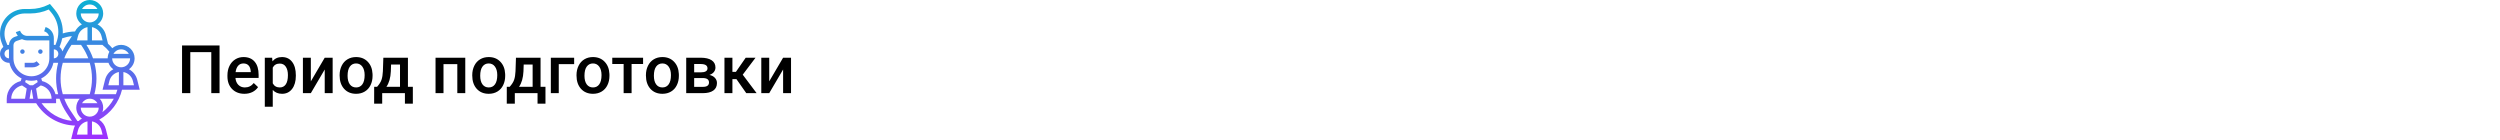
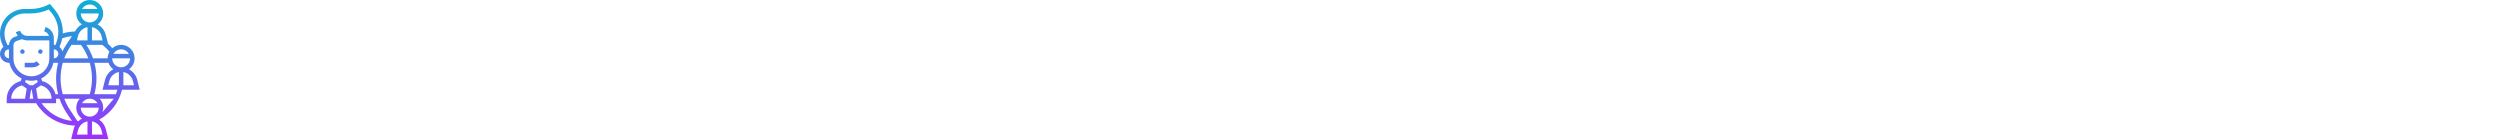
<svg xmlns="http://www.w3.org/2000/svg" width="1342" height="75" viewBox="0 0 1342 75" fill="none">
-   <rect width="1342" height="75" fill="white" />
-   <path d="M117.852 50H113.422V27.992H102.154V50H97.725V24.406H117.852V50ZM131.193 50.352C128.486 50.352 126.289 49.502 124.602 47.803C122.926 46.092 122.088 43.818 122.088 40.982V40.455C122.088 38.557 122.451 36.863 123.178 35.375C123.916 33.875 124.947 32.709 126.271 31.877C127.596 31.045 129.072 30.629 130.701 30.629C133.291 30.629 135.289 31.455 136.695 33.107C138.113 34.76 138.822 37.098 138.822 40.121V41.844H126.395C126.523 43.414 127.045 44.656 127.959 45.57C128.885 46.484 130.045 46.941 131.439 46.941C133.396 46.941 134.99 46.15 136.221 44.568L138.523 46.766C137.762 47.902 136.742 48.787 135.465 49.42C134.199 50.041 132.775 50.352 131.193 50.352ZM130.684 34.057C129.512 34.057 128.562 34.467 127.836 35.287C127.121 36.107 126.664 37.25 126.465 38.715H134.604V38.398C134.51 36.969 134.129 35.891 133.461 35.164C132.793 34.426 131.867 34.057 130.684 34.057ZM158.809 40.684C158.809 43.625 158.141 45.975 156.805 47.732C155.469 49.478 153.676 50.352 151.426 50.352C149.34 50.352 147.67 49.666 146.416 48.295V57.312H142.145V30.98H146.082L146.258 32.914C147.512 31.391 149.217 30.629 151.373 30.629C153.693 30.629 155.51 31.496 156.822 33.23C158.146 34.953 158.809 37.35 158.809 40.42V40.684ZM154.555 40.315C154.555 38.416 154.174 36.91 153.412 35.797C152.662 34.684 151.584 34.127 150.178 34.127C148.432 34.127 147.178 34.848 146.416 36.289V44.727C147.189 46.203 148.455 46.941 150.213 46.941C151.572 46.941 152.633 46.397 153.395 45.307C154.168 44.205 154.555 42.541 154.555 40.315ZM174.312 30.98H178.566V50H174.312V37.309L166.859 50H162.605V30.98H166.859V43.672L174.312 30.98ZM182.311 40.315C182.311 38.451 182.68 36.775 183.418 35.287C184.156 33.787 185.193 32.639 186.529 31.842C187.865 31.033 189.4 30.629 191.135 30.629C193.701 30.629 195.781 31.455 197.375 33.107C198.98 34.76 199.848 36.951 199.977 39.682L199.994 40.684C199.994 42.559 199.631 44.234 198.904 45.711C198.189 47.188 197.158 48.33 195.811 49.139C194.475 49.947 192.928 50.352 191.17 50.352C188.486 50.352 186.336 49.461 184.719 47.68C183.113 45.887 182.311 43.502 182.311 40.525V40.315ZM186.582 40.684C186.582 42.641 186.986 44.176 187.795 45.289C188.604 46.391 189.729 46.941 191.17 46.941C192.611 46.941 193.73 46.379 194.527 45.254C195.336 44.129 195.74 42.482 195.74 40.315C195.74 38.393 195.324 36.869 194.492 35.744C193.672 34.619 192.553 34.057 191.135 34.057C189.74 34.057 188.633 34.613 187.812 35.727C186.992 36.828 186.582 38.48 186.582 40.684ZM202.42 46.59C203.604 45.266 204.395 44.012 204.793 42.828C205.203 41.633 205.449 40.109 205.531 38.258L205.777 30.98H218.979V46.59H221.615V55.66H217.361V50H205.162V55.66H200.838L200.855 46.59H202.42ZM207.43 46.59H214.725V34.654H209.926L209.803 38.293C209.639 41.785 208.848 44.551 207.43 46.59ZM249.758 50H245.486V34.426H238.068V50H233.797V30.98H249.758V50ZM253.502 40.315C253.502 38.451 253.871 36.775 254.609 35.287C255.348 33.787 256.385 32.639 257.721 31.842C259.057 31.033 260.592 30.629 262.326 30.629C264.893 30.629 266.973 31.455 268.566 33.107C270.172 34.76 271.039 36.951 271.168 39.682L271.186 40.684C271.186 42.559 270.822 44.234 270.096 45.711C269.381 47.188 268.35 48.33 267.002 49.139C265.666 49.947 264.119 50.352 262.361 50.352C259.678 50.352 257.527 49.461 255.91 47.68C254.305 45.887 253.502 43.502 253.502 40.525V40.315ZM257.773 40.684C257.773 42.641 258.178 44.176 258.986 45.289C259.795 46.391 260.92 46.941 262.361 46.941C263.803 46.941 264.922 46.379 265.719 45.254C266.527 44.129 266.932 42.482 266.932 40.315C266.932 38.393 266.516 36.869 265.684 35.744C264.863 34.619 263.744 34.057 262.326 34.057C260.932 34.057 259.824 34.613 259.004 35.727C258.184 36.828 257.773 38.48 257.773 40.684ZM273.611 46.59C274.795 45.266 275.586 44.012 275.984 42.828C276.395 41.633 276.641 40.109 276.723 38.258L276.969 30.98H290.17V46.59H292.807V55.66H288.553V50H276.354V55.66H272.029L272.047 46.59H273.611ZM278.621 46.59H285.916V34.654H281.117L280.994 38.293C280.83 41.785 280.039 44.551 278.621 46.59ZM308.205 34.426H299.943V50H295.689V30.98H308.205V34.426ZM309.471 40.315C309.471 38.451 309.84 36.775 310.578 35.287C311.316 33.787 312.354 32.639 313.689 31.842C315.025 31.033 316.561 30.629 318.295 30.629C320.861 30.629 322.941 31.455 324.535 33.107C326.141 34.76 327.008 36.951 327.137 39.682L327.154 40.684C327.154 42.559 326.791 44.234 326.064 45.711C325.35 47.188 324.318 48.33 322.971 49.139C321.635 49.947 320.088 50.352 318.33 50.352C315.646 50.352 313.496 49.461 311.879 47.68C310.273 45.887 309.471 43.502 309.471 40.525V40.315ZM313.742 40.684C313.742 42.641 314.146 44.176 314.955 45.289C315.764 46.391 316.889 46.941 318.33 46.941C319.771 46.941 320.891 46.379 321.688 45.254C322.496 44.129 322.9 42.482 322.9 40.315C322.9 38.393 322.484 36.869 321.652 35.744C320.832 34.619 319.713 34.057 318.295 34.057C316.9 34.057 315.793 34.613 314.973 35.727C314.152 36.828 313.742 38.48 313.742 40.684ZM345.207 34.373H339.037V50H334.766V34.373H328.666V30.98H345.207V34.373ZM346.736 40.315C346.736 38.451 347.105 36.775 347.844 35.287C348.582 33.787 349.619 32.639 350.955 31.842C352.291 31.033 353.826 30.629 355.561 30.629C358.127 30.629 360.207 31.455 361.801 33.107C363.406 34.76 364.273 36.951 364.402 39.682L364.42 40.684C364.42 42.559 364.057 44.234 363.33 45.711C362.615 47.188 361.584 48.33 360.236 49.139C358.9 49.947 357.354 50.352 355.596 50.352C352.912 50.352 350.762 49.461 349.145 47.68C347.539 45.887 346.736 43.502 346.736 40.525V40.315ZM351.008 40.684C351.008 42.641 351.412 44.176 352.221 45.289C353.029 46.391 354.154 46.941 355.596 46.941C357.037 46.941 358.156 46.379 358.953 45.254C359.762 44.129 360.166 42.482 360.166 40.315C360.166 38.393 359.75 36.869 358.918 35.744C358.098 34.619 356.979 34.057 355.561 34.057C354.166 34.057 353.059 34.613 352.238 35.727C351.418 36.828 351.008 38.48 351.008 40.684ZM368.357 50V30.98H376.074C378.676 30.98 380.656 31.438 382.016 32.352C383.375 33.254 384.055 34.555 384.055 36.254C384.055 37.133 383.779 37.924 383.229 38.627C382.689 39.318 381.887 39.852 380.82 40.227C382.062 40.484 383.047 41.006 383.773 41.791C384.5 42.576 384.863 43.502 384.863 44.568C384.863 46.338 384.207 47.685 382.895 48.611C381.594 49.537 379.719 50 377.27 50H368.357ZM372.629 41.897V46.625H377.305C379.496 46.625 380.592 45.84 380.592 44.27C380.592 42.688 379.479 41.897 377.252 41.897H372.629ZM372.629 38.838H376.145C378.57 38.838 379.783 38.123 379.783 36.693C379.783 35.193 378.635 34.42 376.338 34.373H372.629V38.838ZM395.322 42.477H393.16V50H388.889V30.98H393.16V38.574H395.041L400.297 30.98H405.57L398.697 40.086L406.15 50H400.596L395.322 42.477ZM420.371 30.98H424.625V50H420.371V37.309L412.918 50H408.664V30.98H412.918V43.672L420.371 30.98Z" fill="black" />
-   <path d="M13.246 27.697C13.246 28.362 12.707 28.901 12.042 28.901C11.377 28.901 10.838 28.362 10.838 27.697C10.838 27.032 11.377 26.493 12.042 26.493C12.707 26.493 13.246 27.032 13.246 27.697ZM21.676 28.901C22.341 28.901 22.88 28.362 22.88 27.697C22.88 27.032 22.341 26.493 21.676 26.493C21.011 26.493 20.472 27.032 20.472 27.697C20.472 28.362 21.011 28.901 21.676 28.901ZM21.324 34.569L19.62 32.867C19.071 33.416 18.341 33.718 17.565 33.718H13.246V36.127H17.565C18.986 36.127 20.32 35.574 21.324 34.569ZM73.678 42.88L75 48.169H65.5C63.83 55 59.369 60.82 53.247 64.236C54.971 65.435 56.279 67.217 56.819 69.374L58.141 74.662H38.197L39.519 69.373C39.694 68.674 39.972 68.03 40.293 67.415C31.777 67.193 23.889 62.65 19.413 55.394H3.613V53.086C3.613 48.498 6.728 44.585 11.119 43.517L11.585 42.119C8.28 40.499 5.814 37.421 5.06 33.718H4.817C2.16 33.718 0 31.558 0 28.901C0 27.396 0.708 26.068 1.792 25.184L0.953 23.085C0.32 21.505 0 19.842 0 18.139C0 10.793 5.975 4.817 13.321 4.817H16.291C19.629 4.817 22.971 4.028 25.954 2.535L26.807 2.109L29.413 5.236C32.189 8.567 33.718 12.79 33.718 17.128C33.718 17.399 33.692 17.666 33.68 17.936C35.812 17.296 38.017 16.949 40.264 16.89C41.1 15.264 42.389 13.94 43.971 13.096C42.142 11.783 40.944 9.643 40.944 7.225C40.944 3.241 44.184 0 48.169 0C52.154 0 55.394 3.241 55.394 7.225C55.394 9.643 54.196 11.783 52.365 13.096C54.533 14.252 56.19 16.281 56.819 18.797L57.992 23.489C58.806 24.234 59.574 25.027 60.286 25.873C61.556 24.762 63.212 24.084 65.028 24.084C69.013 24.084 72.253 27.325 72.253 31.31C72.253 33.728 71.055 35.868 69.225 37.18C71.392 38.336 73.049 40.365 73.678 42.88ZM63.824 45.76V38.654C61.361 39.115 59.34 40.96 58.714 43.464L58.141 45.76H63.824ZM69.845 31.31H60.211C60.211 33.966 62.371 36.127 65.028 36.127C67.684 36.127 69.845 33.966 69.845 31.31ZM48.18 33.718H33.707C32.927 36.441 32.514 39.271 32.514 42.148C32.514 45.025 32.927 47.855 33.707 50.577H48.168C48.954 47.834 49.373 45.007 49.373 42.148C49.373 39.271 48.96 36.441 48.18 33.718ZM48.169 52.986C46.394 52.986 44.857 53.961 44.022 55.394H52.315C51.48 53.961 49.944 52.986 48.169 52.986ZM43.972 63.673C42.142 62.361 40.944 60.221 40.944 57.803C40.944 55.95 41.649 54.266 42.798 52.986H34.497C35.31 55.13 36.363 57.192 37.655 59.13L41.573 65.006C41.768 65.001 41.963 64.997 42.157 64.986C42.71 64.479 43.309 64.026 43.972 63.673ZM48.169 62.619C50.825 62.619 52.986 60.459 52.986 57.803H43.352C43.352 60.459 45.512 62.619 48.169 62.619ZM29.785 50.577H31.218C30.497 47.844 30.105 45.019 30.105 42.148C30.105 39.277 30.497 36.452 31.218 33.718H28.901H28.658C27.903 37.421 25.438 40.499 22.132 42.119L22.598 43.517C26.162 44.384 28.884 47.123 29.785 50.577ZM27.697 52.986C27.651 49.525 25.248 46.613 21.901 45.853L19.38 47.534L20.288 52.986H27.697ZM15.872 52.986H17.845L17.042 48.169H16.674L15.872 52.986ZM28.901 26.493V31.31C30.23 31.31 31.31 30.23 31.31 28.901C31.31 27.573 30.23 26.493 28.901 26.493ZM47.389 31.31C46.576 29.165 45.523 27.103 44.231 25.166L43.51 24.084H38.376L37.655 25.166C36.363 27.103 35.31 29.164 34.497 31.31H47.389ZM49.934 31.31H57.803C57.803 30.027 58.142 28.823 58.731 27.778C57.622 26.406 56.364 25.166 54.971 24.084H46.391C47.877 26.356 49.055 28.782 49.934 31.31ZM60.88 28.901H69.174C68.338 27.468 66.802 26.493 65.027 26.493C63.252 26.493 61.716 27.468 60.88 28.901ZM49.373 14.57V21.676H55.056L54.481 19.38C53.856 16.877 51.836 15.032 49.373 14.57ZM44.022 4.817H52.315C51.48 3.384 49.944 2.408 48.169 2.408C46.394 2.408 44.857 3.384 44.022 4.817ZM48.169 12.042C50.825 12.042 52.986 9.882 52.986 7.225H43.352C43.352 9.882 45.512 12.042 48.169 12.042ZM41.855 19.38L41.282 21.676H46.965V14.57C44.502 15.032 42.481 16.877 41.855 19.38ZM33.395 20.563C33.174 21.741 32.84 22.898 32.39 24.024L31.926 25.184C32.676 25.796 33.234 26.622 33.51 27.575C34.143 26.291 34.849 25.036 35.652 23.83L38.606 19.399C36.809 19.581 35.075 19.977 33.395 20.563ZM4.817 31.31V26.493C3.489 26.493 2.408 27.573 2.408 28.901C2.408 30.23 3.489 31.31 4.817 31.31ZM8.11 19.711L9.578 19.221C9.115 18.638 8.737 17.977 8.491 17.24L10.775 16.477C11.332 18.146 12.888 19.267 14.646 19.267H26.298C25.927 18.151 25.049 17.246 23.889 16.859L23.7 16.797L24.468 14.513L24.654 14.576C27.194 15.422 28.901 17.791 28.901 20.472V21.676V24.084C29.188 24.084 29.465 24.12 29.738 24.169L30.154 23.131C30.921 21.212 31.31 19.192 31.31 17.128C31.31 13.352 29.979 9.677 27.563 6.779L26.165 5.101C23.075 6.493 19.681 7.225 16.291 7.225H13.321C7.304 7.225 2.408 12.12 2.408 18.139C2.408 19.534 2.671 20.897 3.189 22.191L3.98 24.17C4.253 24.12 4.53 24.084 4.817 24.084H4.833C4.913 22.089 6.203 20.346 8.11 19.711ZM16.859 40.944C22.171 40.944 26.493 36.621 26.493 31.31V21.676H14.646C13.637 21.676 12.673 21.438 11.807 21.016L8.871 21.995C7.886 22.324 7.225 23.241 7.225 24.279V31.31C7.225 36.621 11.547 40.944 16.859 40.944ZM13.845 42.955L13.475 44.064L16.02 45.76H17.7L20.243 44.065L19.873 42.956C18.907 43.205 17.902 43.352 16.859 43.352C15.816 43.352 14.811 43.205 13.845 42.955ZM6.021 52.986H13.431L14.339 47.534L11.817 45.853C8.472 46.613 6.067 49.525 6.021 52.986ZM38.605 64.894L35.652 60.465C34.09 58.122 32.866 55.606 31.954 52.986H30.102C30.102 53.019 30.107 53.052 30.107 53.086V55.394H22.302C26.116 60.746 32.079 64.217 38.605 64.894ZM41.282 72.253H46.965V65.147C44.502 65.608 42.481 67.453 41.855 69.957L41.282 72.253ZM54.483 69.957C53.856 67.454 51.837 65.609 49.373 65.147V72.253H55.056L54.483 69.957ZM61.095 52.986H53.54C54.688 54.266 55.394 55.95 55.394 57.803C55.394 58.654 55.239 59.468 54.967 60.227C57.495 58.264 59.582 55.794 61.095 52.986ZM63.02 48.169H55.056L56.378 42.88C57.007 40.364 58.664 38.335 60.831 37.179C59.641 36.325 58.723 35.121 58.224 33.717H50.669C51.39 36.452 51.781 39.277 51.781 42.148C51.781 45.002 51.392 47.827 50.664 50.577H62.217C62.529 49.793 62.798 48.99 63.02 48.169ZM71.915 45.76L71.34 43.464C70.714 40.962 68.695 39.117 66.231 38.654V45.76H71.915Z" fill="url(#paint0_linear)" />
+   <path d="M13.246 27.697C13.246 28.362 12.707 28.901 12.042 28.901C11.377 28.901 10.838 28.362 10.838 27.697C10.838 27.032 11.377 26.493 12.042 26.493C12.707 26.493 13.246 27.032 13.246 27.697ZM21.676 28.901C22.341 28.901 22.88 28.362 22.88 27.697C22.88 27.032 22.341 26.493 21.676 26.493C21.011 26.493 20.472 27.032 20.472 27.697C20.472 28.362 21.011 28.901 21.676 28.901ZM21.324 34.569L19.62 32.867C19.071 33.416 18.341 33.718 17.565 33.718H13.246V36.127H17.565C18.986 36.127 20.32 35.574 21.324 34.569ZM73.678 42.88L75 48.169H65.5C63.83 55 59.369 60.82 53.247 64.236C54.971 65.435 56.279 67.217 56.819 69.374L58.141 74.662H38.197L39.519 69.373C39.694 68.674 39.972 68.03 40.293 67.415C31.777 67.193 23.889 62.65 19.413 55.394H3.613V53.086C3.613 48.498 6.728 44.585 11.119 43.517L11.585 42.119C8.28 40.499 5.814 37.421 5.06 33.718H4.817C2.16 33.718 0 31.558 0 28.901C0 27.396 0.708 26.068 1.792 25.184L0.953 23.085C0.32 21.505 0 19.842 0 18.139C0 10.793 5.975 4.817 13.321 4.817H16.291C19.629 4.817 22.971 4.028 25.954 2.535L26.807 2.109L29.413 5.236C32.189 8.567 33.718 12.79 33.718 17.128C33.718 17.399 33.692 17.666 33.68 17.936C35.812 17.296 38.017 16.949 40.264 16.89C41.1 15.264 42.389 13.94 43.971 13.096C42.142 11.783 40.944 9.643 40.944 7.225C40.944 3.241 44.184 0 48.169 0C52.154 0 55.394 3.241 55.394 7.225C55.394 9.643 54.196 11.783 52.365 13.096C54.533 14.252 56.19 16.281 56.819 18.797L57.992 23.489C58.806 24.234 59.574 25.027 60.286 25.873C61.556 24.762 63.212 24.084 65.028 24.084C69.013 24.084 72.253 27.325 72.253 31.31C72.253 33.728 71.055 35.868 69.225 37.18C71.392 38.336 73.049 40.365 73.678 42.88ZM63.824 45.76V38.654C61.361 39.115 59.34 40.96 58.714 43.464L58.141 45.76H63.824ZM69.845 31.31H60.211C60.211 33.966 62.371 36.127 65.028 36.127C67.684 36.127 69.845 33.966 69.845 31.31ZM48.18 33.718H33.707C32.927 36.441 32.514 39.271 32.514 42.148C32.514 45.025 32.927 47.855 33.707 50.577H48.168C48.954 47.834 49.373 45.007 49.373 42.148C49.373 39.271 48.96 36.441 48.18 33.718ZM48.169 52.986C46.394 52.986 44.857 53.961 44.022 55.394H52.315C51.48 53.961 49.944 52.986 48.169 52.986ZM43.972 63.673C42.142 62.361 40.944 60.221 40.944 57.803C40.944 55.95 41.649 54.266 42.798 52.986H34.497C35.31 55.13 36.363 57.192 37.655 59.13L41.573 65.006C41.768 65.001 41.963 64.997 42.157 64.986C42.71 64.479 43.309 64.026 43.972 63.673ZM48.169 62.619C50.825 62.619 52.986 60.459 52.986 57.803H43.352C43.352 60.459 45.512 62.619 48.169 62.619ZM29.785 50.577H31.218C30.497 47.844 30.105 45.019 30.105 42.148C30.105 39.277 30.497 36.452 31.218 33.718H28.901H28.658C27.903 37.421 25.438 40.499 22.132 42.119L22.598 43.517C26.162 44.384 28.884 47.123 29.785 50.577ZM27.697 52.986C27.651 49.525 25.248 46.613 21.901 45.853L19.38 47.534L20.288 52.986H27.697ZM15.872 52.986H17.845L17.042 48.169H16.674L15.872 52.986ZM28.901 26.493V31.31C30.23 31.31 31.31 30.23 31.31 28.901C31.31 27.573 30.23 26.493 28.901 26.493ZM47.389 31.31C46.576 29.165 45.523 27.103 44.231 25.166L43.51 24.084H38.376L37.655 25.166C36.363 27.103 35.31 29.164 34.497 31.31H47.389ZM49.934 31.31H57.803C57.803 30.027 58.142 28.823 58.731 27.778C57.622 26.406 56.364 25.166 54.971 24.084H46.391C47.877 26.356 49.055 28.782 49.934 31.31ZM60.88 28.901H69.174C68.338 27.468 66.802 26.493 65.027 26.493C63.252 26.493 61.716 27.468 60.88 28.901ZM49.373 14.57V21.676H55.056L54.481 19.38C53.856 16.877 51.836 15.032 49.373 14.57ZM44.022 4.817H52.315C51.48 3.384 49.944 2.408 48.169 2.408C46.394 2.408 44.857 3.384 44.022 4.817ZM48.169 12.042C50.825 12.042 52.986 9.882 52.986 7.225H43.352C43.352 9.882 45.512 12.042 48.169 12.042ZM41.855 19.38L41.282 21.676H46.965V14.57C44.502 15.032 42.481 16.877 41.855 19.38ZM33.395 20.563C33.174 21.741 32.84 22.898 32.39 24.024L31.926 25.184C32.676 25.796 33.234 26.622 33.51 27.575C34.143 26.291 34.849 25.036 35.652 23.83L38.606 19.399C36.809 19.581 35.075 19.977 33.395 20.563ZM4.817 31.31V26.493C3.489 26.493 2.408 27.573 2.408 28.901C2.408 30.23 3.489 31.31 4.817 31.31ZM8.11 19.711L9.578 19.221C9.115 18.638 8.737 17.977 8.491 17.24L10.775 16.477C11.332 18.146 12.888 19.267 14.646 19.267H26.298C25.927 18.151 25.049 17.246 23.889 16.859L23.7 16.797L24.468 14.513L24.654 14.576C27.194 15.422 28.901 17.791 28.901 20.472V21.676V24.084C29.188 24.084 29.465 24.12 29.738 24.169L30.154 23.131C30.921 21.212 31.31 19.192 31.31 17.128C31.31 13.352 29.979 9.677 27.563 6.779L26.165 5.101C23.075 6.493 19.681 7.225 16.291 7.225H13.321C7.304 7.225 2.408 12.12 2.408 18.139C2.408 19.534 2.671 20.897 3.189 22.191L3.98 24.17C4.253 24.12 4.53 24.084 4.817 24.084H4.833C4.913 22.089 6.203 20.346 8.11 19.711ZM16.859 40.944C22.171 40.944 26.493 36.621 26.493 31.31V21.676H14.646C13.637 21.676 12.673 21.438 11.807 21.016L8.871 21.995C7.886 22.324 7.225 23.241 7.225 24.279V31.31C7.225 36.621 11.547 40.944 16.859 40.944ZM13.845 42.955L13.475 44.064L16.02 45.76H17.7L20.243 44.065L19.873 42.956C18.907 43.205 17.902 43.352 16.859 43.352C15.816 43.352 14.811 43.205 13.845 42.955ZM6.021 52.986H13.431L14.339 47.534L11.817 45.853C8.472 46.613 6.067 49.525 6.021 52.986ZM38.605 64.894L35.652 60.465C34.09 58.122 32.866 55.606 31.954 52.986H30.102C30.102 53.019 30.107 53.052 30.107 53.086V55.394H22.302C26.116 60.746 32.079 64.217 38.605 64.894ZM41.282 72.253H46.965V65.147C44.502 65.608 42.481 67.453 41.855 69.957L41.282 72.253ZM54.483 69.957C53.856 67.454 51.837 65.609 49.373 65.147V72.253H55.056L54.483 69.957ZM61.095 52.986H53.54C54.688 54.266 55.394 55.95 55.394 57.803C55.394 58.654 55.239 59.468 54.967 60.227ZM63.02 48.169H55.056L56.378 42.88C57.007 40.364 58.664 38.335 60.831 37.179C59.641 36.325 58.723 35.121 58.224 33.717H50.669C51.39 36.452 51.781 39.277 51.781 42.148C51.781 45.002 51.392 47.827 50.664 50.577H62.217C62.529 49.793 62.798 48.99 63.02 48.169ZM71.915 45.76L71.34 43.464C70.714 40.962 68.695 39.117 66.231 38.654V45.76H71.915Z" fill="url(#paint0_linear)" />
  <defs>
    <linearGradient id="paint0_linear" x1="37.499" y1="74.662" x2="37.499" y2="0" gradientUnits="userSpaceOnUse">
      <stop stop-color="#9F2FFF" />
      <stop offset="1" stop-color="#0BB1D3" />
    </linearGradient>
  </defs>
</svg>